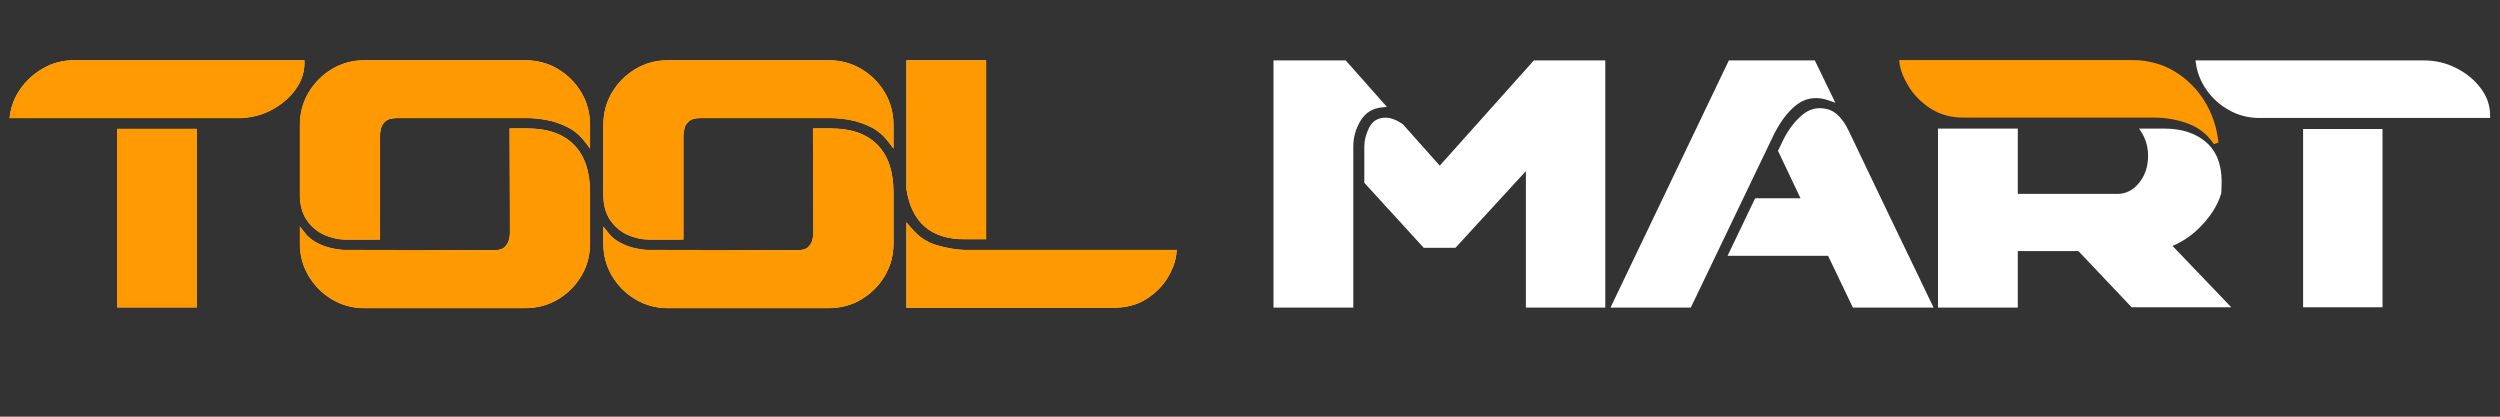
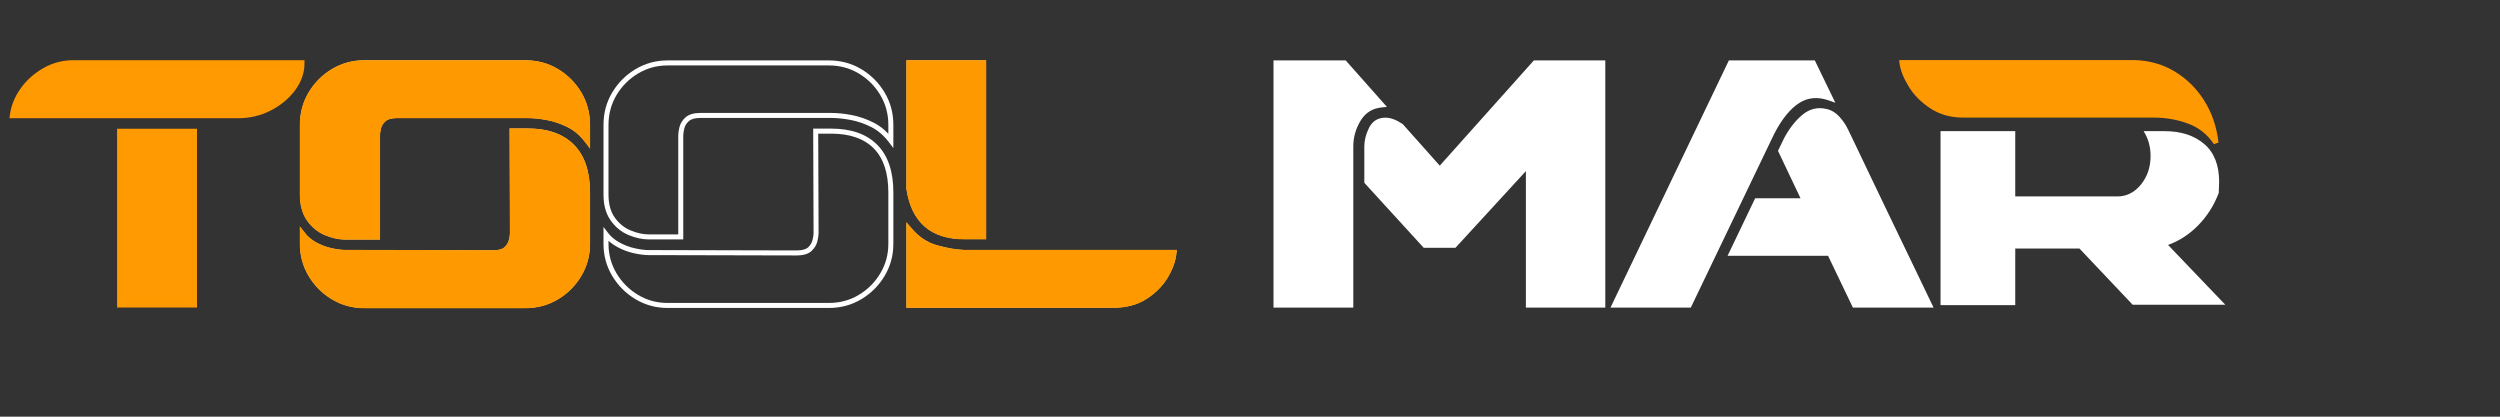
<svg xmlns="http://www.w3.org/2000/svg" id="svg18" version="1.0" preserveAspectRatio="xMidYMid meet" height="100" viewBox="0 0 450 75" zoomAndPan="magnify" width="600">
  <rect x="0" y="0" width="450" height="75" fill="#333333" stroke="none" />
  <defs id="defs18" />
  <path id="path1" fill-rule="nonzero" fill-opacity="1" d="M 347.805 23.535 L 348.258 23.535 M 387.723 21.168 L 353.387 21.168 C 351.105 21.168 349.121 20.602 347.426 19.484 C 345.75 18.371 344.445 17.047 343.516 15.496 C 342.582 13.953 342.047 12.555 341.906 11.309 L 341.852 10.809 L 383.977 10.809 C 386.777 10.852 389.273 11.543 391.469 12.879 C 393.652 14.203 395.43 15.969 396.801 18.176 C 398.172 20.379 399.016 22.871 399.328 25.652 L 398.504 25.953 C 397.332 24.195 395.789 22.965 393.867 22.254 C 391.902 21.527 389.852 21.168 387.723 21.168 Z M 387.723 20.262 C 389.965 20.262 392.117 20.645 394.18 21.406 C 396.285 22.184 397.977 23.531 399.258 25.453 L 398.879 25.703 L 398.434 25.754 C 398.133 23.109 397.336 20.742 396.035 18.652 C 394.738 16.57 393.062 14.902 390.996 13.648 C 388.945 12.402 386.605 11.754 383.977 11.711 L 342.355 11.711 L 342.355 11.262 L 342.805 11.211 C 342.93 12.324 343.422 13.602 344.285 15.035 C 345.145 16.461 346.359 17.691 347.926 18.73 C 349.465 19.75 351.289 20.262 353.387 20.262 Z M 387.723 20.262" fill="#ff9902" />
  <path id="path2" fill-rule="nonzero" fill-opacity="1" d="M 387.492 20.551 L 353.16 20.551 C 350.969 20.551 349.066 20.02 347.445 18.949 C 345.824 17.879 344.57 16.605 343.68 15.121 C 342.785 13.629 342.27 12.289 342.141 11.102 L 383.762 11.102 C 386.469 11.148 388.879 11.812 391 13.105 C 393.129 14.398 394.859 16.117 396.191 18.266 C 397.527 20.402 398.344 22.828 398.652 25.535 C 397.422 23.707 395.805 22.422 393.797 21.68 C 391.781 20.93 389.684 20.551 387.492 20.551 Z M 387.492 20.551" fill="#ff9902" />
-   <path id="path3" fill-rule="nonzero" fill-opacity="1" d="M 13.23 10.875 L 54.781 10.875 L 54.781 11.328 C 54.781 13.09 54.203 14.734 53.047 16.258 C 51.914 17.758 50.449 18.961 48.656 19.871 C 46.863 20.777 44.926 21.23 42.84 21.23 L 1.75 21.23 L 1.824 20.719 C 2.047 19.023 2.688 17.438 3.738 15.957 C 4.785 14.48 6.133 13.266 7.789 12.312 C 9.457 11.355 11.27 10.875 13.23 10.875 Z M 13.23 11.777 C 11.43 11.777 9.766 12.219 8.238 13.094 C 6.695 13.984 5.441 15.109 4.473 16.477 C 3.512 17.84 2.926 19.297 2.715 20.84 L 2.27 20.781 L 2.27 20.328 L 42.84 20.328 C 44.781 20.328 46.586 19.906 48.25 19.066 C 49.914 18.219 51.277 17.105 52.328 15.715 C 53.359 14.352 53.879 12.887 53.879 11.328 L 54.328 11.328 L 54.328 11.777 Z M 21.57 23.219 L 35.414 23.219 L 35.414 55.305 L 21.117 55.305 L 21.117 23.219 Z M 21.57 24.117 L 21.57 23.668 L 22.02 23.668 L 22.02 54.852 L 21.57 54.852 L 21.57 54.398 L 34.961 54.398 L 34.961 54.852 L 34.512 54.852 L 34.512 23.668 L 34.961 23.668 L 34.961 24.117 Z M 21.57 24.117" fill="#ffffff" />
  <path id="path4" fill-rule="nonzero" fill-opacity="1" d="M 94.57 10.875 C 96.711 10.875 98.66 11.398 100.414 12.445 C 102.168 13.496 103.562 14.895 104.609 16.645 C 105.66 18.398 106.184 20.348 106.184 22.488 L 106.184 26.652 L 105.375 25.582 C 104.453 24.367 103.391 23.461 102.184 22.855 C 100.953 22.242 99.707 21.816 98.461 21.586 C 97.195 21.348 96.031 21.23 94.965 21.23 L 71.465 21.23 C 70.484 21.23 69.789 21.422 69.371 21.805 C 68.938 22.195 68.664 22.633 68.555 23.113 C 68.43 23.648 68.367 24.074 68.367 24.391 L 68.367 43.094 L 62.141 43.094 C 60.984 43.094 59.777 42.828 58.52 42.305 C 57.238 41.77 56.164 40.895 55.309 39.688 C 54.441 38.469 54.008 36.918 54.008 35.027 L 54.008 22.488 C 54.008 20.348 54.535 18.398 55.582 16.645 C 56.629 14.895 58.027 13.496 59.777 12.445 C 61.531 11.398 63.457 10.875 65.555 10.875 Z M 94.57 11.777 L 65.555 11.777 C 63.625 11.777 61.855 12.262 60.238 13.227 C 58.617 14.191 57.324 15.484 56.355 17.105 C 55.395 18.719 54.91 20.516 54.91 22.488 L 54.91 35.027 C 54.91 36.723 55.289 38.105 56.043 39.164 C 56.801 40.23 57.746 40.996 58.867 41.469 C 60.016 41.949 61.105 42.188 62.141 42.188 L 67.918 42.188 L 67.918 42.641 L 67.465 42.641 L 67.465 24.391 C 67.465 24.008 67.535 23.512 67.672 22.91 C 67.828 22.25 68.188 21.656 68.762 21.137 C 69.352 20.598 70.254 20.328 71.465 20.328 L 94.965 20.328 C 96.09 20.328 97.309 20.449 98.625 20.695 C 99.957 20.945 101.277 21.395 102.586 22.051 C 103.918 22.719 105.086 23.715 106.094 25.035 L 105.73 25.309 L 105.281 25.309 L 105.281 22.488 C 105.281 20.516 104.797 18.719 103.832 17.105 C 102.863 15.484 101.574 14.191 99.953 13.227 C 98.34 12.262 96.547 11.777 94.57 11.777 Z M 94.965 23.148 C 98.594 23.148 101.367 24.125 103.297 26.074 C 105.219 28.023 106.184 30.875 106.184 34.629 L 106.184 43.887 C 106.184 45.984 105.66 47.91 104.609 49.668 C 103.562 51.418 102.168 52.816 100.414 53.859 C 98.66 54.91 96.711 55.434 94.57 55.434 L 65.555 55.434 C 63.457 55.434 61.531 54.91 59.777 53.859 C 58.027 52.816 56.629 51.418 55.582 49.668 C 54.535 47.91 54.008 45.984 54.008 43.887 L 54.008 40.848 L 54.82 41.906 C 55.348 42.602 56.047 43.184 56.906 43.656 C 57.789 44.137 58.703 44.488 59.645 44.691 C 60.598 44.906 61.43 45.012 62.141 45.012 L 88.73 45.078 C 89.746 45.078 90.453 44.887 90.844 44.516 C 91.262 44.117 91.527 43.676 91.637 43.195 C 91.762 42.66 91.82 42.258 91.82 41.984 L 91.754 23.148 Z M 94.965 24.055 L 92.211 24.055 L 92.211 23.602 L 92.66 23.602 L 92.727 41.984 C 92.727 42.324 92.656 42.797 92.516 43.398 C 92.363 44.055 92.016 44.645 91.469 45.164 C 90.898 45.711 89.988 45.98 88.73 45.98 L 62.141 45.918 C 61.367 45.918 60.469 45.801 59.449 45.574 C 58.422 45.348 57.43 44.973 56.473 44.445 C 55.496 43.914 54.707 43.25 54.102 42.453 L 54.457 42.18 L 54.91 42.18 L 54.91 43.887 C 54.91 45.816 55.395 47.59 56.355 49.203 C 57.324 50.824 58.617 52.117 60.238 53.086 C 61.855 54.051 63.625 54.531 65.555 54.531 L 94.57 54.531 C 96.547 54.531 98.34 54.051 99.953 53.086 C 101.574 52.117 102.863 50.824 103.832 49.203 C 104.797 47.59 105.281 45.816 105.281 43.887 L 105.281 34.629 C 105.281 31.121 104.406 28.48 102.656 26.711 C 100.902 24.941 98.34 24.055 94.965 24.055 Z M 94.965 24.055" fill="#ffffff" />
  <path id="path5" fill-rule="nonzero" fill-opacity="1" d="M 149.191 10.875 C 151.332 10.875 153.281 11.398 155.035 12.445 C 156.785 13.496 158.184 14.895 159.227 16.645 C 160.277 18.398 160.805 20.348 160.805 22.488 L 160.805 26.652 L 159.992 25.582 C 159.07 24.367 158.008 23.461 156.801 22.855 C 155.57 22.242 154.328 21.816 153.082 21.586 C 151.816 21.348 150.652 21.23 149.586 21.23 L 126.082 21.23 C 125.102 21.23 124.41 21.422 123.992 21.805 C 123.555 22.195 123.285 22.633 123.176 23.113 C 123.051 23.648 122.988 24.074 122.988 24.391 L 122.988 43.094 L 116.758 43.094 C 115.605 43.094 114.398 42.828 113.137 42.305 C 111.855 41.77 110.785 40.895 109.926 39.688 C 109.062 38.469 108.629 36.918 108.629 35.027 L 108.629 22.488 C 108.629 20.348 109.152 18.398 110.199 16.645 C 111.25 14.895 112.645 13.496 114.398 12.445 C 116.152 11.398 118.078 10.875 120.172 10.875 Z M 149.191 11.777 L 120.172 11.777 C 118.242 11.777 116.473 12.262 114.859 13.227 C 113.238 14.191 111.945 15.484 110.977 17.105 C 110.016 18.719 109.531 20.516 109.531 22.488 L 109.531 35.027 C 109.531 36.723 109.906 38.105 110.66 39.164 C 111.418 40.23 112.363 40.996 113.488 41.469 C 114.637 41.949 115.727 42.188 116.758 42.188 L 122.539 42.188 L 122.539 42.641 L 122.086 42.641 L 122.086 24.391 C 122.086 24.008 122.152 23.512 122.293 22.91 C 122.449 22.25 122.809 21.656 123.379 21.137 C 123.973 20.598 124.875 20.328 126.082 20.328 L 149.586 20.328 C 150.707 20.328 151.926 20.449 153.246 20.695 C 154.578 20.945 155.895 21.395 157.207 22.051 C 158.535 22.719 159.707 23.715 160.711 25.035 L 160.352 25.309 L 159.902 25.309 L 159.902 22.488 C 159.902 20.516 159.418 18.719 158.453 17.105 C 157.484 15.484 156.195 14.191 154.574 13.227 C 152.957 12.262 151.164 11.777 149.191 11.777 Z M 149.586 23.148 C 153.215 23.148 155.988 24.125 157.918 26.074 C 159.84 28.023 160.805 30.875 160.805 34.629 L 160.805 43.887 C 160.805 45.984 160.277 47.91 159.227 49.668 C 158.184 51.418 156.785 52.816 155.035 53.859 C 153.281 54.91 151.332 55.434 149.191 55.434 L 120.172 55.434 C 118.078 55.434 116.152 54.91 114.398 53.859 C 112.645 52.816 111.25 51.418 110.199 49.668 C 109.152 47.91 108.629 45.984 108.629 43.887 L 108.629 40.848 L 109.438 41.906 C 109.965 42.602 110.664 43.184 111.527 43.656 C 112.406 44.137 113.32 44.488 114.266 44.691 C 115.219 44.906 116.047 45.012 116.758 45.012 L 143.348 45.078 C 144.363 45.078 145.07 44.887 145.465 44.516 C 145.883 44.117 146.148 43.676 146.258 43.195 C 146.383 42.66 146.441 42.258 146.441 41.984 L 146.375 23.148 Z M 149.586 24.055 L 146.828 24.055 L 146.828 23.602 L 147.277 23.602 L 147.344 41.984 C 147.344 42.324 147.273 42.797 147.137 43.398 C 146.984 44.055 146.637 44.645 146.086 45.164 C 145.52 45.711 144.605 45.98 143.348 45.98 L 116.758 45.918 C 115.984 45.918 115.086 45.801 114.066 45.574 C 113.043 45.348 112.051 44.973 111.094 44.445 C 110.117 43.914 109.328 43.25 108.719 42.453 L 109.078 42.18 L 109.531 42.18 L 109.531 43.887 C 109.531 45.816 110.016 47.59 110.977 49.203 C 111.945 50.824 113.238 52.117 114.859 53.086 C 116.473 54.051 118.242 54.531 120.172 54.531 L 149.191 54.531 C 151.164 54.531 152.957 54.051 154.574 53.086 C 156.195 52.117 157.484 50.824 158.453 49.203 C 159.418 47.59 159.902 45.816 159.902 43.887 L 159.902 34.629 C 159.902 31.121 159.023 28.48 157.273 26.711 C 155.523 24.941 152.957 24.055 149.586 24.055 Z M 149.586 24.055" fill="#ffffff" />
  <path id="path6" fill-rule="nonzero" fill-opacity="1" d="M 173.547 43.027 C 170.57 43.027 168.211 42.273 166.473 40.766 C 164.738 39.258 163.641 37.02 163.184 34.043 L 163.18 34.012 L 163.18 10.875 L 177.477 10.875 L 177.477 43.027 Z M 173.547 42.125 L 177.027 42.125 L 177.027 42.574 L 176.574 42.574 L 176.574 11.328 L 177.027 11.328 L 177.027 11.777 L 163.633 11.777 L 163.633 11.328 L 164.086 11.328 L 164.086 33.977 L 163.633 33.977 L 164.078 33.906 C 164.5 36.664 165.496 38.723 167.062 40.086 C 168.633 41.441 170.789 42.125 173.547 42.125 Z M 173.547 45.012 L 211.789 45.012 L 211.742 45.508 C 211.609 46.934 211.082 48.406 210.172 49.93 C 209.262 51.457 207.988 52.742 206.352 53.789 C 204.699 54.84 202.715 55.367 200.398 55.367 L 163.18 55.367 L 163.18 40.094 L 163.98 41.039 C 165.32 42.629 166.875 43.676 168.648 44.176 C 170.469 44.688 172.109 44.973 173.559 45.012 L 173.547 45.465 Z M 173.547 45.918 L 173.535 45.918 C 172.004 45.867 170.297 45.578 168.402 45.043 C 166.453 44.496 164.75 43.352 163.289 41.617 L 163.633 41.328 L 164.086 41.328 L 164.086 54.914 L 163.633 54.914 L 163.633 54.469 L 200.398 54.469 C 202.539 54.469 204.363 53.988 205.863 53.027 C 207.379 52.059 208.559 50.871 209.398 49.465 C 210.238 48.059 210.723 46.711 210.844 45.418 L 211.293 45.465 L 211.293 45.918 Z M 173.547 45.918" fill="#ffffff" />
  <path id="path7" fill-rule="nonzero" fill-opacity="1" d="M 288.953 11.328 L 288.953 55.367 L 274.66 55.367 L 274.66 29.645 L 275.113 29.645 L 275.445 29.945 L 261.984 44.602 L 256.27 44.602 L 245.578 32.902 L 245.578 26.359 C 245.578 25.281 245.855 24.18 246.41 23.043 C 247.02 21.805 248.008 21.18 249.375 21.18 C 250.301 21.18 251.324 21.559 252.449 22.309 L 252.496 22.34 L 259.496 30.195 L 259.156 30.492 L 258.82 30.195 L 276.094 10.875 L 288.953 10.875 Z M 288.055 11.328 L 288.508 11.328 L 288.508 11.777 L 276.297 11.777 L 276.297 11.328 L 276.629 11.625 L 259.156 31.172 L 251.863 22.984 L 252.199 22.684 L 251.949 23.059 C 250.977 22.406 250.117 22.086 249.375 22.086 C 248.383 22.086 247.664 22.535 247.223 23.438 C 246.73 24.449 246.477 25.426 246.477 26.359 L 246.477 32.73 L 246.031 32.73 L 246.363 32.422 L 256.801 43.848 L 256.465 44.148 L 256.465 43.699 L 261.785 43.699 L 261.785 44.148 L 261.453 43.844 L 275.566 28.484 L 275.566 54.914 L 275.113 54.914 L 275.113 54.469 L 288.508 54.469 L 288.508 54.914 L 288.055 54.914 Z M 248.766 19.328 C 247.074 19.484 245.801 20.27 244.938 21.672 C 244.043 23.129 243.594 24.695 243.594 26.359 L 243.594 55.367 L 229.23 55.367 L 229.23 10.875 L 242.227 10.875 L 249.645 19.238 Z M 248.676 18.426 L 248.723 18.875 L 248.383 19.176 L 241.688 11.625 L 242.023 11.328 L 242.023 11.777 L 229.684 11.777 L 229.684 11.328 L 230.137 11.328 L 230.137 54.914 L 229.684 54.914 L 229.684 54.469 L 243.141 54.469 L 243.141 54.914 L 242.688 54.914 L 242.688 26.359 C 242.688 24.523 243.184 22.805 244.168 21.199 C 245.188 19.543 246.688 18.617 248.676 18.426 Z M 248.676 18.426" fill="#ffffff" />
  <path id="path8" fill-rule="nonzero" fill-opacity="1" d="M 332.633 23.273 L 333.68 25.441 C 334.383 26.887 335.293 28.789 336.406 31.156 C 337.523 33.52 338.758 36.098 340.117 38.898 L 344.152 47.27 L 348.043 55.367 L 333.52 55.367 L 328.93 45.789 L 329.336 45.594 L 329.336 46.047 L 310.961 46.047 L 315.926 35.691 L 324.809 35.691 L 324.809 36.141 L 324.398 36.332 L 320.039 27.148 L 321.121 24.91 L 321.125 24.898 C 322.031 23.188 323.102 21.797 324.352 20.73 C 325.668 19.605 327.148 19.23 328.781 19.617 C 329.664 19.812 330.438 20.285 331.117 21.035 C 331.758 21.75 332.262 22.496 332.633 23.281 Z M 331.82 23.66 C 331.484 22.961 331.027 22.285 330.445 21.641 C 329.898 21.035 329.273 20.652 328.574 20.496 C 327.238 20.18 326.023 20.488 324.934 21.418 C 323.777 22.406 322.773 23.711 321.922 25.32 L 321.523 25.109 L 321.93 25.309 L 320.945 27.344 L 320.539 27.148 L 320.949 26.953 L 325.523 36.59 L 316.207 36.59 L 316.207 36.141 L 316.613 36.336 L 312.086 45.789 L 311.676 45.594 L 311.676 45.141 L 329.621 45.141 L 334.207 54.723 L 333.801 54.914 L 333.801 54.469 L 347.324 54.469 L 347.324 54.914 L 346.918 55.113 L 343.34 47.664 L 339.301 39.289 C 337.945 36.492 336.711 33.906 335.594 31.543 C 334.48 29.18 333.57 27.277 332.871 25.832 L 331.82 23.668 Z M 329.312 18.121 C 327.266 17.383 325.453 17.52 323.867 18.531 C 322.23 19.586 320.727 21.43 319.367 24.07 L 318.965 23.863 L 319.371 24.059 L 304.344 55.367 L 289.887 55.367 L 311.195 10.875 L 326.668 10.875 L 330.359 18.492 Z M 329.621 17.27 L 329.469 17.695 L 329.062 17.891 L 325.977 11.523 L 326.383 11.328 L 326.383 11.777 L 311.48 11.777 L 311.48 11.328 L 311.887 11.523 L 291.012 55.113 L 290.605 54.914 L 290.605 54.469 L 304.062 54.469 L 304.062 54.914 L 303.652 54.723 L 318.559 23.664 L 318.562 23.656 C 320 20.871 321.609 18.91 323.383 17.773 C 325.215 16.598 327.293 16.434 329.621 17.27 Z M 329.621 17.27" fill="#ffffff" />
-   <path id="path9" fill-rule="nonzero" fill-opacity="1" d="M 399.809 34.855 C 399.113 37.18 397.703 39.137 396.066 40.824 C 394.418 42.516 392.535 43.742 390.414 44.512 L 390.258 44.086 L 390.582 43.773 L 401.625 55.305 L 383.695 55.305 L 373.977 45.051 L 374.309 44.742 L 374.309 45.195 L 362.75 45.195 L 362.75 44.742 L 363.203 44.742 L 363.203 55.367 L 348.84 55.367 L 348.84 23.148 L 363.203 23.148 L 363.203 35.352 L 362.75 35.352 L 362.75 34.902 L 381.137 34.902 C 382.656 34.902 383.949 34.246 385.02 32.934 C 386.109 31.598 386.656 29.973 386.656 28.066 C 386.656 26.492 386.266 25.082 385.477 23.844 L 385.043 23.148 L 389.602 23.148 C 392.691 23.148 395.172 23.953 397.051 25.555 C 398.953 27.18 399.898 29.57 399.898 32.73 L 399.898 32.738 L 399.848 34.438 Z M 398.961 34.539 L 399.383 34.699 L 398.93 34.684 L 399 32.711 L 399.453 32.73 L 399 32.73 C 399 29.848 398.152 27.688 396.465 26.242 C 394.754 24.785 392.469 24.055 389.602 24.055 L 385.859 24.055 L 385.859 23.602 L 386.242 23.359 C 387.121 24.75 387.559 26.316 387.559 28.066 C 387.559 30.188 386.945 32 385.715 33.508 C 384.465 35.039 382.941 35.805 381.137 35.805 L 362.301 35.805 L 362.301 23.602 L 362.75 23.602 L 362.75 24.055 L 349.293 54.914 L 349.293 54.469 L 362.75 54.469 L 362.75 54.914 L 362.301 54.914 L 362.301 44.289 L 374.5 44.289 L 384.219 54.543 L 383.891 54.852 L 383.891 54.398 L 400.566 54.398 L 400.566 54.852 L 400.242 55.164 L 389.453 43.895 L 390.105 43.66 C 392.098 42.938 393.867 41.785 395.418 40.191 C 396.969 38.598 398.152 36.715 398.961 34.539 Z M 398.961 34.539" fill="#ffffff" />
-   <path id="path10" fill-rule="nonzero" fill-opacity="1" d="M 436.281 10.875 C 438.363 10.875 440.301 11.328 442.094 12.238 C 443.887 13.141 445.348 14.332 446.48 15.809 C 447.641 17.312 448.219 18.969 448.219 20.781 L 448.219 21.23 L 406.668 21.23 C 404.707 21.23 402.898 20.766 401.23 19.828 C 399.57 18.898 398.223 17.68 397.172 16.18 C 396.125 14.676 395.488 13.078 395.262 11.387 L 395.188 10.875 Z M 436.281 11.777 L 395.707 11.777 L 395.707 11.328 L 396.152 11.266 C 396.363 12.812 396.953 14.277 397.918 15.664 C 398.883 17.051 400.137 18.176 401.672 19.039 C 403.199 19.898 404.867 20.328 406.668 20.328 L 447.77 20.328 L 447.77 20.781 L 447.316 20.781 C 447.316 19.176 446.801 17.703 445.766 16.363 C 444.715 14.992 443.355 13.883 441.688 13.043 C 440.023 12.195 438.219 11.777 436.281 11.777 Z M 415.008 23.219 L 428.852 23.219 L 428.852 55.305 L 414.559 55.305 L 414.559 23.219 Z M 415.008 24.117 L 415.008 23.668 L 415.457 23.668 L 415.457 54.852 L 415.008 54.852 L 415.008 54.398 L 428.398 54.398 L 428.398 54.852 L 427.949 54.852 L 427.949 23.668 L 428.398 23.668 L 428.398 24.117 Z M 415.008 24.117" fill="#ffffff" />
  <path style="fill:#ff9a02;fill-opacity:1;stroke:#ff9900;stroke-opacity:1" id="path11" fill-rule="nonzero" fill-opacity="1" d="M 13.238 11.332 C 13.238 11.332 13.977 11.332 15.461 11.332 C 16.953 11.332 18.91 11.332 21.336 11.332 C 23.758 11.332 26.438 11.332 29.371 11.332 C 32.301 11.332 35.234 11.332 38.168 11.332 C 41.098 11.332 43.777 11.332 46.203 11.332 C 48.637 11.332 50.594 11.332 52.078 11.332 C 53.57 11.332 54.316 11.332 54.316 11.332 C 54.316 12.996 53.77 14.551 52.684 16 C 51.59 17.441 50.176 18.602 48.441 19.477 C 46.715 20.348 44.848 20.781 42.836 20.781 L 2.266 20.781 C 2.488 19.16 3.102 17.645 4.109 16.223 C 5.113 14.805 6.414 13.633 8.016 12.715 C 9.609 11.793 11.355 11.332 13.238 11.332 Z M 21.574 23.668 L 34.961 23.668 L 34.961 54.855 L 21.574 54.855 Z M 21.574 23.668" fill="#ff9902" />
  <path style="stroke:#ff9900;stroke-opacity:1" id="path12" fill-rule="nonzero" fill-opacity="1" d="M 94.57 11.332 C 96.625 11.332 98.496 11.836 100.176 12.84 C 101.859 13.848 103.203 15.191 104.211 16.875 C 105.215 18.559 105.719 20.43 105.719 22.496 L 105.719 25.305 C 104.766 24.047 103.656 23.098 102.383 22.461 C 101.113 21.828 99.832 21.391 98.543 21.145 C 97.246 20.902 96.059 20.781 94.969 20.781 L 71.469 20.781 C 70.363 20.781 69.562 21.016 69.055 21.477 C 68.555 21.934 68.238 22.445 68.102 23.02 C 67.977 23.582 67.91 24.043 67.91 24.398 L 67.91 42.645 L 62.148 42.645 C 61.043 42.645 59.891 42.398 58.688 41.898 C 57.488 41.391 56.484 40.574 55.668 39.438 C 54.863 38.293 54.461 36.824 54.461 35.023 L 54.461 22.496 C 54.461 20.43 54.961 18.559 55.969 16.875 C 56.977 15.191 58.32 13.848 60.004 12.84 C 61.688 11.836 63.531 11.332 65.547 11.332 Z M 94.969 23.605 C 98.461 23.605 101.121 24.539 102.957 26.402 C 104.797 28.254 105.719 30.996 105.719 34.625 L 105.719 43.883 C 105.719 45.906 105.215 47.758 104.211 49.441 C 103.203 51.125 101.859 52.469 100.176 53.473 C 98.496 54.484 96.625 54.984 94.57 54.984 L 65.547 54.984 C 63.531 54.984 61.688 54.484 60.004 53.473 C 58.32 52.469 56.977 51.125 55.969 49.441 C 54.961 47.758 54.461 45.906 54.461 43.883 L 54.461 42.184 C 55.035 42.926 55.773 43.551 56.684 44.059 C 57.605 44.559 58.559 44.914 59.543 45.137 C 60.527 45.359 61.395 45.473 62.148 45.473 L 88.73 45.535 C 89.859 45.535 90.664 45.309 91.141 44.852 C 91.625 44.387 91.938 43.867 92.062 43.297 C 92.199 42.723 92.27 42.289 92.27 41.977 L 92.207 23.605 Z M 94.969 23.605" fill="#ff9902" />
-   <path style="stroke:#ff9900;stroke-opacity:1" id="path13" fill-rule="nonzero" fill-opacity="1" d="M 149.191 11.332 C 151.242 11.332 153.113 11.836 154.797 12.84 C 156.48 13.848 157.82 15.191 158.832 16.875 C 159.836 18.559 160.34 20.43 160.34 22.496 L 160.34 25.305 C 159.387 24.047 158.273 23.098 157.004 22.461 C 155.734 21.828 154.453 21.391 153.16 21.145 C 151.867 20.902 150.676 20.781 149.59 20.781 L 126.086 20.781 C 124.984 20.781 124.184 21.016 123.676 21.477 C 123.176 21.934 122.855 22.445 122.723 23.02 C 122.594 23.582 122.531 24.043 122.531 24.398 L 122.531 42.645 L 116.766 42.645 C 115.664 42.645 114.512 42.398 113.305 41.898 C 112.105 41.391 111.102 40.574 110.289 39.438 C 109.484 38.293 109.082 36.824 109.082 35.023 L 109.082 22.496 C 109.082 20.43 109.582 18.559 110.59 16.875 C 111.594 15.191 112.941 13.848 114.625 12.84 C 116.305 11.836 118.152 11.332 120.164 11.332 Z M 149.59 23.605 C 153.082 23.605 155.742 24.539 157.574 26.402 C 159.418 28.254 160.34 30.996 160.34 34.625 L 160.34 43.883 C 160.34 45.906 159.836 47.758 158.832 49.441 C 157.82 51.125 156.48 52.469 154.797 53.473 C 153.113 54.484 151.242 54.984 149.191 54.984 L 120.164 54.984 C 118.152 54.984 116.305 54.484 114.625 53.473 C 112.941 52.469 111.594 51.125 110.59 49.441 C 109.582 47.758 109.082 45.906 109.082 43.883 L 109.082 42.184 C 109.652 42.926 110.391 43.551 111.305 44.059 C 112.227 44.559 113.18 44.914 114.164 45.137 C 115.148 45.359 116.012 45.473 116.766 45.473 L 143.348 45.535 C 144.48 45.535 145.285 45.309 145.762 44.852 C 146.246 44.387 146.555 43.867 146.684 43.297 C 146.816 42.723 146.891 42.289 146.891 41.977 L 146.824 23.605 Z M 149.59 23.605" fill="#ff9902" />
  <path style="stroke:#ff9900;stroke-opacity:1" id="path14" fill-rule="nonzero" fill-opacity="1" d="M 173.547 42.582 C 167.805 42.582 164.504 39.715 163.637 33.977 L 163.637 11.332 L 177.023 11.332 L 177.023 42.582 Z M 173.547 45.473 L 211.289 45.473 C 211.164 46.828 210.66 48.242 209.781 49.711 C 208.898 51.172 207.672 52.406 206.098 53.41 C 204.531 54.418 202.629 54.918 200.398 54.918 L 163.637 54.918 L 163.637 41.328 C 165.035 42.992 166.66 44.086 168.512 44.613 C 170.375 45.133 172.055 45.418 173.547 45.473 Z M 173.547 45.473" fill="#ff9902" />
  <path id="path15" fill-rule="nonzero" fill-opacity="1" d="M 288.504 11.332 L 288.504 54.918 L 275.102 54.918 L 275.102 29.641 L 261.777 44.152 L 256.457 44.152 L 246.027 32.738 L 246.027 26.367 C 246.027 25.352 246.285 24.312 246.805 23.242 C 247.332 22.172 248.188 21.637 249.375 21.637 C 250.203 21.637 251.145 21.988 252.203 22.684 L 259.156 30.496 L 276.293 11.332 Z M 248.727 18.875 C 246.883 19.059 245.488 19.914 244.551 21.445 C 243.605 22.973 243.137 24.613 243.137 26.367 L 243.137 54.918 L 229.688 54.918 L 229.688 11.332 L 242.023 11.332 Z M 248.727 18.875" fill="#ffffff" />
  <path id="path16" fill-rule="nonzero" fill-opacity="1" d="M 332.219 23.48 C 332.219 23.48 332.57 24.207 333.27 25.656 C 333.965 27.094 334.871 28.996 335.984 31.355 C 337.102 33.719 338.34 36.301 339.699 39.105 C 341.062 41.898 342.414 44.688 343.746 47.473 C 345.082 50.246 346.273 52.727 347.32 54.918 L 333.793 54.918 L 329.328 45.598 L 311.672 45.598 L 316.199 36.152 L 324.805 36.152 L 320.531 27.148 L 321.516 25.113 C 322.395 23.457 323.43 22.109 324.629 21.082 C 325.836 20.059 327.188 19.715 328.68 20.066 C 329.461 20.234 330.16 20.66 330.773 21.336 C 331.387 22.016 331.871 22.73 332.219 23.48 Z M 329.457 17.699 C 327.273 16.906 325.328 17.059 323.613 18.16 C 321.906 19.25 320.359 21.152 318.961 23.859 L 304.066 54.918 L 290.602 54.918 L 311.48 11.332 L 326.375 11.332 Z M 329.457 17.699" fill="#ffffff" />
  <path id="path17" fill-rule="nonzero" fill-opacity="1" d="M 399.379 34.707 C 398.543 36.93 397.324 38.863 395.727 40.5 C 394.141 42.145 392.312 43.34 390.25 44.09 L 400.555 54.855 L 383.883 54.855 L 374.309 44.742 L 362.746 44.742 L 362.746 54.918 L 349.297 54.918 L 349.297 23.605 L 362.746 23.605 L 362.746 35.355 L 381.137 35.355 C 382.793 35.355 384.203 34.648 385.359 33.23 C 386.523 31.801 387.105 30.082 387.105 28.066 C 387.105 26.41 386.684 24.922 385.852 23.605 L 389.598 23.605 C 392.57 23.605 394.953 24.375 396.746 25.91 C 398.543 27.434 399.445 29.711 399.445 32.738 Z M 399.379 34.707" fill="#ffffff" />
-   <path id="path18" fill-rule="nonzero" fill-opacity="1" d="M 436.277 11.332 C 438.285 11.332 440.152 11.773 441.879 12.648 C 443.617 13.52 445.027 14.668 446.121 16.094 C 447.207 17.516 447.758 19.078 447.758 20.781 L 406.676 20.781 C 404.793 20.781 403.051 20.336 401.453 19.445 C 399.852 18.547 398.551 17.379 397.547 15.938 C 396.539 14.488 395.926 12.953 395.703 11.332 Z M 415.012 23.668 L 428.398 23.668 L 428.398 54.855 L 415.012 54.855 Z M 415.012 23.668" fill="#ffffff" />
</svg>